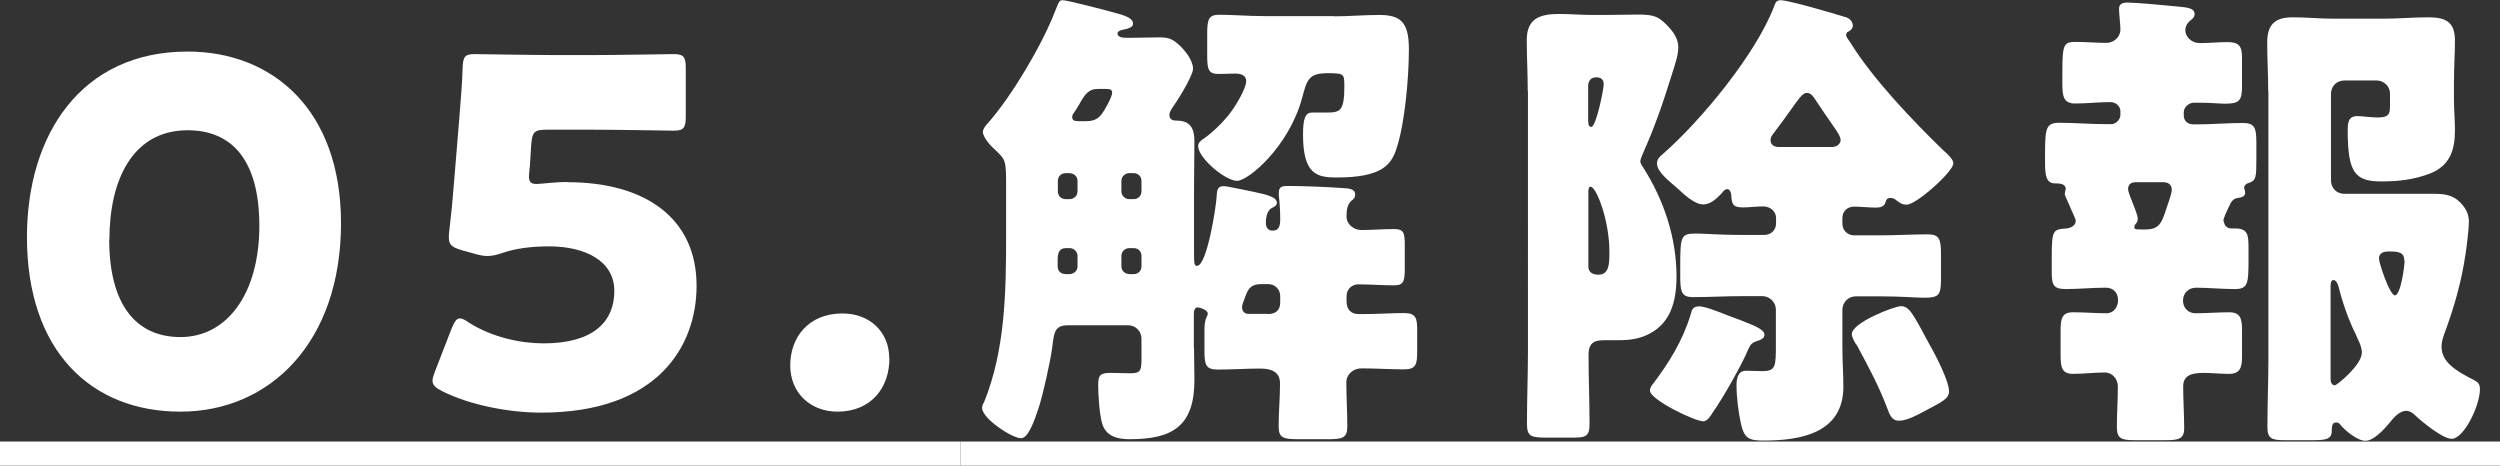
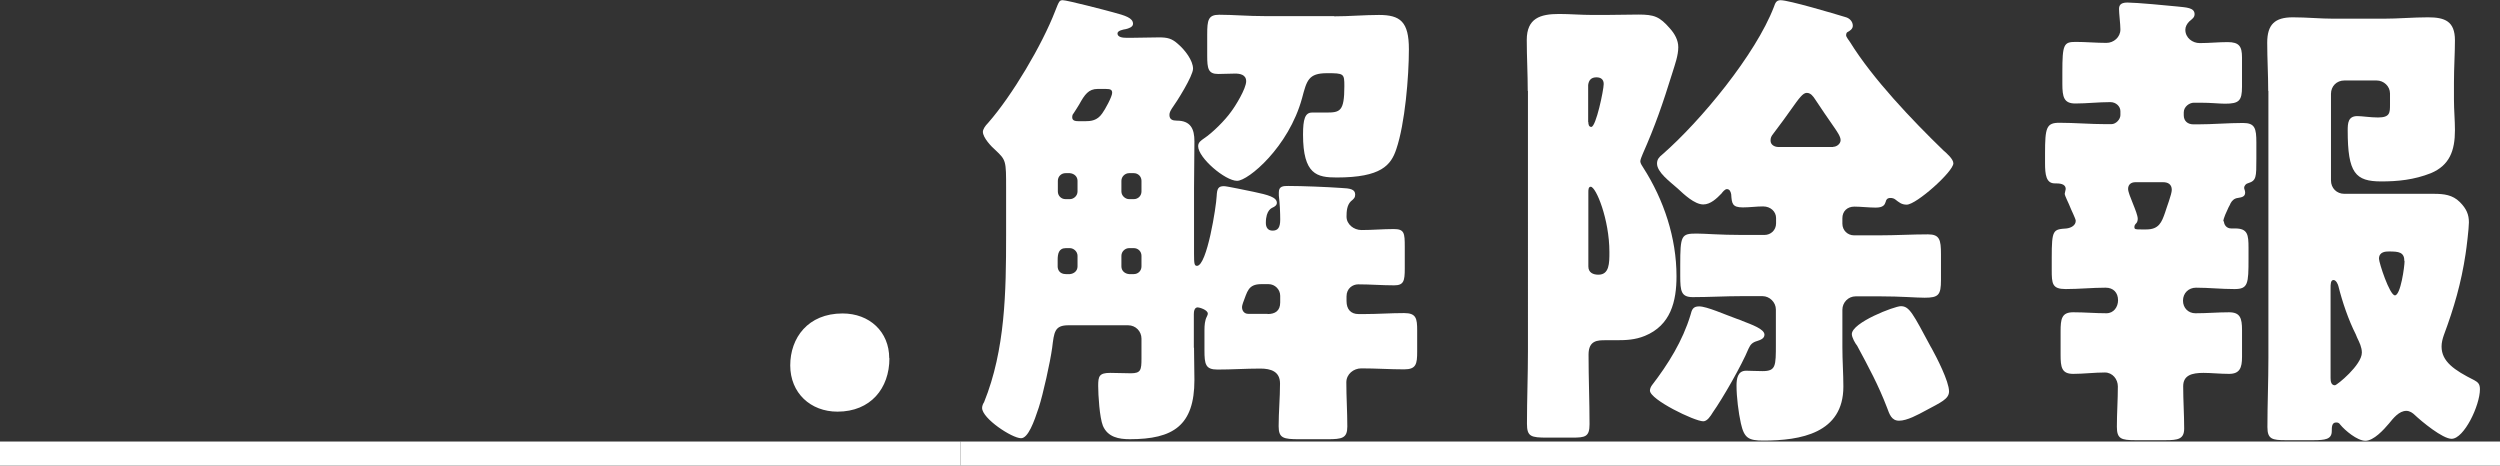
<svg xmlns="http://www.w3.org/2000/svg" id="_レイヤー_2" data-name="レイヤー 2" width="127.05" height="23.66" viewBox="0 0 127.05 23.66">
  <rect x="0" y="0" width="127.05" height="23.66" fill="#333333" stroke="none" />
  <defs>
    <style>
      .cls-1 {
        fill: #fff;
        stroke-width: 0px;
      }
    </style>
  </defs>
  <g id="_レイヤー_2-2" data-name="レイヤー 2">
-     <path class="cls-1" d="M17.33,11.34c0,6.06-3.62,9.58-8.16,9.58S1.37,17.84,1.37,12.05C1.37,6.84,4.13,2.62,9.53,2.62c4.3,0,7.8,2.93,7.8,8.73ZM5.55,12.17c0,3.28,1.34,4.96,3.62,4.96,2.4,0,4.01-2.25,4.01-5.65s-1.44-4.86-3.64-4.86c-2.84,0-3.98,2.59-3.98,5.55Z" />
-     <path class="cls-1" d="M28.85,9.26c3.89,0,6.55,1.79,6.55,5.26,0,3.08-1.98,6.45-7.9,6.45-1.66,0-3.62-.39-5.01-1.08-.34-.17-.51-.32-.51-.54,0-.12.05-.27.12-.46l.86-2.22c.15-.34.24-.49.42-.49.1,0,.24.07.46.22,1.15.73,2.59,1.05,3.79,1.05,2.54,0,3.59-1.12,3.59-2.66s-1.49-2.27-3.32-2.27c-.95,0-1.74.12-2.32.32-.34.12-.59.17-.81.17s-.44-.05-.78-.15l-.54-.15c-.49-.15-.64-.27-.64-.64,0-.07,0-.2.02-.32.1-.83.17-1.54.24-2.44l.27-3.28c.07-.95.15-1.74.17-2.57.02-.59.12-.71.61-.71.32,0,3.01.05,4.3.05h1.54c1.3,0,4.11-.05,4.28-.05.51,0,.61.15.61.71v2.47c0,.56-.1.71-.61.71-.17,0-2.98-.05-4.28-.05h-2.15c-.64,0-.76.1-.81.73l-.07,1.08c-.02.2-.05.49-.05.56,0,.29.1.39.39.39.22,0,.9-.1,1.56-.1Z" />
    <path class="cls-1" d="M45.2,18.21c0,1.52-.95,2.71-2.64,2.71-1.37,0-2.4-.95-2.4-2.35s.9-2.64,2.66-2.64c1.37,0,2.37.93,2.37,2.27Z" />
    <path class="cls-1" d="M60.68,17.67c0,.54.02,1.1.02,1.64,0,2.32-1.08,3.01-3.28,3.01-.56,0-1.12-.1-1.37-.68-.17-.42-.24-1.56-.24-2.03,0-.49.05-.66.61-.66.34,0,.71.02,1.05.02.51,0,.54-.17.54-.76v-1c0-.37-.29-.68-.68-.68h-3.03c-.71,0-.73.34-.83,1.15-.1.73-.46,2.35-.68,3.03-.24.73-.54,1.56-.9,1.56-.46,0-1.98-1-1.98-1.54,0-.1.05-.22.1-.29,1.08-2.67,1.12-5.62,1.12-8.46v-2.42c0-1.39,0-1.42-.54-1.93-.2-.17-.64-.63-.64-.93,0-.12.1-.29.27-.46,1.22-1.39,2.74-3.96,3.4-5.67.2-.51.22-.56.39-.56.22,0,2.18.51,2.54.61.64.17,1.03.29,1.03.59,0,.17-.24.24-.37.27-.12.02-.42.07-.42.22,0,.2.29.22.44.22h.34c.44,0,.88-.02,1.32-.02s.66.05.98.34c.34.29.76.83.76,1.25,0,.37-.83,1.69-1.08,2.03-.07.12-.12.2-.12.32,0,.24.17.29.37.29.71,0,.9.42.9,1.05,0,.81-.02,1.61-.02,2.4v3.32c0,.51.02.61.15.61.51,0,.98-3.03,1-3.54.02-.37.07-.51.37-.51.15,0,1.17.22,1.52.29.71.15,1.17.27,1.17.56,0,.12-.12.2-.22.24-.02.02-.34.1-.34.78,0,.22.1.39.34.39.27,0,.39-.15.39-.56,0-.34-.02-.83-.07-1.22v-.17c0-.32.24-.32.49-.32.68,0,1.96.05,2.66.1.49.02.73.07.73.34,0,.15-.07.22-.22.34-.2.2-.22.51-.22.78,0,.39.37.68.76.68.54,0,1.1-.05,1.64-.05s.56.2.56.9v1.1c0,.64-.05.86-.54.86-.61,0-1.22-.05-1.83-.05-.27,0-.59.2-.59.61v.24c0,.42.22.66.61.66h.29c.68,0,1.34-.05,2.03-.05.61,0,.66.27.66.88v1.08c0,.63-.05.9-.66.9-.71,0-1.44-.05-2.18-.05-.39,0-.76.29-.76.71,0,.76.05,1.49.05,2.25,0,.59-.27.64-1,.64h-1.44c-.81,0-1.05-.05-1.05-.66,0-.73.07-1.44.07-2.17,0-.61-.46-.76-1-.76-.73,0-1.44.05-2.18.05-.61,0-.66-.27-.66-.98v-1.03c0-.24.02-.49.12-.68.02-.05.05-.1.05-.15,0-.2-.44-.32-.51-.32-.17,0-.2.2-.2.34v1.71ZM54.15,8.8c-.22,0-.39.17-.39.39v.54c0,.22.17.39.39.39h.22c.2,0,.39-.17.39-.39v-.54c0-.22-.17-.37-.39-.39h-.22ZM54.37,13.93c.22-.02.39-.17.39-.39v-.54c0-.22-.2-.39-.39-.39h-.2c-.37,0-.42.29-.42.61v.32c0,.17.1.39.42.39h.2ZM55.15,6.16c.29,0,.61-.03.86-.39.15-.2.51-.86.51-1.05,0-.15-.07-.2-.32-.2h-.42c-.46,0-.66.29-.93.78-.1.15-.17.29-.29.46-.05.05-.07.12-.07.2,0,.2.2.2.39.2h.27ZM57.38,8.8c-.2,0-.39.17-.39.39v.54c0,.22.2.39.39.39h.24c.22,0,.39-.17.39-.39v-.54c0-.22-.17-.39-.39-.39h-.24ZM57.62,13.93c.22,0,.39-.17.39-.39v-.54c0-.22-.17-.39-.39-.39h-.24c-.2,0-.39.17-.39.39v.54c0,.22.17.37.39.39h.24ZM67.81.83c.76,0,1.52-.07,2.27-.07,1.08,0,1.52.34,1.52,1.74s-.2,3.79-.64,5.08c-.27.81-.76,1.44-3.03,1.44-1,0-1.71-.15-1.71-2.18,0-.78.1-1.12.46-1.12h.71c.71,0,.93-.05.93-1.34,0-.64-.02-.66-.88-.66-.95,0-1.03.37-1.27,1.27-.68,2.49-2.74,4.2-3.3,4.2-.61,0-1.98-1.17-1.98-1.76,0-.2.15-.29.29-.39.44-.29,1.08-.93,1.39-1.37.22-.29.76-1.17.76-1.54,0-.34-.32-.39-.56-.39-.29,0-.56.02-.86.02-.51,0-.56-.27-.56-.93v-1.08c0-.73.05-1,.61-1,.73,0,1.42.07,2.37.07h3.47ZM64.42,15.96c.39,0,.64-.17.64-.59v-.34c0-.32-.27-.59-.59-.59h-.37c-.68,0-.71.39-.93.95-.02.07-.05.15-.05.22,0,.17.1.34.32.34h.98Z" />
    <path class="cls-1" d="M77.64,4.62c0-.86-.05-1.74-.05-2.59,0-1.1.68-1.32,1.64-1.32.56,0,1.12.05,1.71.05h.63c.56,0,1.12-.02,1.69-.02.81,0,1.08.1,1.61.71.24.27.42.59.42.95,0,.42-.17.88-.29,1.27-.51,1.64-.88,2.71-1.52,4.16-.05.12-.12.29-.12.37,0,.1.1.24.15.32,1.05,1.64,1.69,3.57,1.69,5.52,0,1.27-.29,2.49-1.61,3.03-.49.2-.95.22-1.44.22h-.56c-.39,0-.86,0-.86.73,0,1.2.05,2.37.05,3.54,0,.64-.22.68-.88.68h-1.27c-.83,0-1.03-.05-1.03-.71,0-1.22.05-2.47.05-3.69V4.62ZM80.72,6.21c0,.1.02.24.15.24.24,0,.63-1.88.63-2.18,0-.24-.15-.34-.37-.34-.27,0-.39.15-.42.39v1.88ZM80.72,13.54c0,.32.25.42.51.42.56,0,.56-.59.56-1.15,0-1.66-.68-3.32-.95-3.32-.12,0-.12.17-.12.27v3.79ZM88.52,16.3c.51.2,1.15.42,1.15.71,0,.2-.22.27-.37.32-.24.07-.34.17-.44.39-.34.83-1.32,2.54-1.81,3.23-.12.2-.29.46-.49.46-.44,0-2.71-1.1-2.71-1.56,0-.1.05-.2.1-.27.83-1.08,1.56-2.25,1.96-3.57.07-.27.12-.44.44-.44.39,0,1.32.42,1.91.63.07.02.2.07.27.1ZM93.63,11.37c0,.34.27.59.59.59h1.29c.83,0,1.66-.05,2.47-.05.59,0,.66.27.66,1v1.32c0,.76-.12.9-.83.9-.46,0-1.17-.07-2.3-.07h-1.2c-.39,0-.68.32-.68.68v1.91c0,.68.05,1.34.05,2,0,2.37-2.18,2.74-4.06,2.74-.76,0-.98-.12-1.15-.88-.12-.54-.22-1.34-.22-1.91,0-.34.05-.76.49-.76.17,0,.51.02.83.02.68,0,.68-.25.68-1.37v-1.76c0-.37-.32-.68-.68-.68h-1.05c-.83,0-1.66.05-2.49.05-.59,0-.64-.29-.64-1.08v-.54c0-1.52.05-1.61.83-1.61.44,0,1.17.07,2.3.07h1.15c.32,0,.59-.24.59-.59v-.27c0-.32-.27-.59-.66-.59-.34,0-.68.05-1.03.05-.54,0-.56-.2-.59-.66-.02-.12-.07-.27-.22-.27-.1,0-.22.15-.27.22-.24.25-.56.56-.93.56-.44,0-.98-.51-1.3-.81-.42-.37-1.05-.83-1.05-1.27,0-.22.12-.34.27-.46,1.96-1.71,4.74-5.08,5.67-7.5.07-.2.12-.34.34-.34.42,0,2.71.68,3.3.86.2.05.37.22.37.44,0,.17-.17.27-.27.32-.05.02-.07.1-.07.17s.15.27.2.34c1.15,1.86,3.15,3.96,4.74,5.5.17.15.51.44.51.66,0,.42-1.88,2.1-2.37,2.1-.27,0-.39-.12-.59-.27-.07-.05-.15-.07-.24-.07-.17,0-.22.1-.24.2-.05.15-.12.29-.51.29-.32,0-.78-.05-1.08-.05-.37,0-.61.24-.61.59v.27ZM93.17,7.46c.17,0,.37-.15.37-.34s-.2-.46-.32-.64c-.29-.42-.73-1.05-.98-1.44-.1-.15-.22-.32-.42-.32s-.39.27-.81.86c-.22.32-.49.68-.88,1.2-.12.15-.15.22-.15.37,0,.22.22.32.39.32h2.79ZM98.15,17.67c.27.49.9,1.71.9,2.22,0,.39-.42.56-1.2.98-.37.2-.93.51-1.34.51-.39,0-.49-.34-.61-.66-.44-1.15-.93-2.05-1.52-3.15-.1-.12-.27-.42-.27-.59,0-.59,2.17-1.42,2.49-1.42.44,0,.61.37,1.54,2.1Z" />
    <path class="cls-1" d="M113.02,11.24c0,.17.12.37.37.37h.2c.64,0,.68.32.68.98v.56c0,1.27-.02,1.54-.71,1.54s-1.3-.07-1.96-.07c-.37,0-.66.27-.66.66,0,.37.27.64.63.64.59,0,1.15-.05,1.71-.05s.66.29.66.9v1.37c0,.56-.12.86-.66.86-.44,0-.91-.05-1.3-.05-.59,0-1.03.12-1.03.68,0,.71.05,1.44.05,2.15,0,.54-.32.59-.95.59h-1.54c-.71,0-.93-.07-.93-.68,0-.68.05-1.37.05-2.05,0-.37-.27-.71-.66-.71-.54,0-1.08.07-1.61.07-.59,0-.64-.34-.64-.98v-1.17c0-.64.05-.98.64-.98s1.12.05,1.69.05c.37,0,.59-.32.59-.66,0-.39-.24-.64-.63-.64-.68,0-1.34.07-2.03.07s-.71-.27-.71-.98v-.61c0-1.44.07-1.44.76-1.49.22-.03.46-.15.46-.39,0-.1-.25-.59-.29-.71s-.27-.56-.27-.66c0-.05.05-.2.05-.24,0-.29-.34-.29-.56-.29-.44,0-.49-.46-.49-1.03v-.49c0-1.32.07-1.56.73-1.56.78,0,1.56.07,2.35.07h.29c.24,0,.46-.25.46-.46v-.2c0-.24-.22-.46-.51-.46-.61,0-1.2.07-1.78.07s-.66-.32-.66-1v-.59c0-1.42.07-1.54.68-1.54.51,0,1.05.05,1.56.05.37,0,.71-.29.71-.68,0-.27-.07-.81-.07-1.05,0-.27.2-.32.44-.32.42,0,2.05.15,2.52.2.44.05.88.05.88.39,0,.17-.12.24-.27.37-.12.12-.2.27-.2.42,0,.42.37.68.73.68.49,0,.95-.05,1.42-.05.59,0,.73.22.73.78v1.49c0,.71-.15.86-.86.86-.29,0-.71-.05-1.25-.05h-.34c-.22,0-.51.2-.51.49v.15c0,.29.2.46.49.46h.22c.76,0,1.54-.07,2.3-.07.61,0,.68.27.68,1v.81c0,.95,0,1.12-.42,1.25-.1.02-.2.12-.2.24,0,.07.05.12.05.24,0,.22-.2.24-.37.27-.17.02-.29.12-.37.27-.02.05-.05.12-.1.2-.1.22-.27.56-.27.73ZM108.52,9.26c-.22,0-.37.12-.37.34,0,.29.49,1.2.49,1.52,0,.07-.02.17-.07.22-.07.07-.1.12-.1.2,0,.12.07.12.34.12h.27c.64,0,.78-.37.95-.86.07-.24.34-.93.34-1.15,0-.29-.2-.39-.44-.39h-1.42ZM115.27,4.62c0-.81-.05-1.64-.05-2.45,0-.93.39-1.29,1.3-1.29.71,0,1.39.07,2.08.07h2.52c.76,0,1.52-.07,2.27-.07.86,0,1.37.2,1.37,1.17,0,.66-.05,1.37-.05,2.15v.86c0,.54.05,1.05.05,1.56,0,1.03-.27,1.78-1.22,2.18-.86.34-1.69.42-2.52.42-1.32,0-1.71-.42-1.71-2.59,0-.37.02-.73.49-.73.24,0,.66.07,1.05.07.61,0,.61-.24.61-.66v-.56c0-.37-.32-.66-.68-.66h-1.64c-.39,0-.68.29-.68.68v4.4c0,.39.29.68.68.68h4.55c.51,0,.95.05,1.32.42.34.34.46.64.46,1.03,0,.29-.12,1.3-.17,1.61-.22,1.47-.59,2.74-1.1,4.11-.07.2-.12.39-.12.59,0,.76.64,1.2,1.66,1.71.17.1.29.17.29.46,0,.83-.81,2.52-1.44,2.52-.46,0-1.52-.88-1.86-1.2-.12-.12-.27-.22-.44-.22-.37,0-.66.37-.88.64-.27.32-.78.88-1.2.88s-1.05-.54-1.27-.81c-.07-.1-.12-.12-.22-.12-.22,0-.22.24-.22.44,0,.42-.34.46-.95.46h-1.39c-.68,0-.93-.05-.93-.66,0-1.17.05-2.35.05-3.54V4.62ZM118.44,19.21c0,.15.02.37.22.37.1,0,1.37-1.03,1.37-1.66,0-.27-.12-.51-.24-.76-.02-.05-.05-.12-.07-.17-.37-.73-.68-1.64-.88-2.44-.02-.1-.12-.32-.25-.32-.15,0-.15.22-.15.42v4.57ZM122.19,13.27c0-.46-.29-.49-.78-.49-.15,0-.51,0-.51.37,0,.2.54,1.86.81,1.86.29,0,.49-1.47.49-1.74Z" />
    <path class="cls-1" d="M0,23.66v-1.22h48.82v1.22H0Z" />
    <path class="cls-1" d="M48.82,23.66v-1.22h78.23v1.22H48.82Z" />
  </g>
</svg>